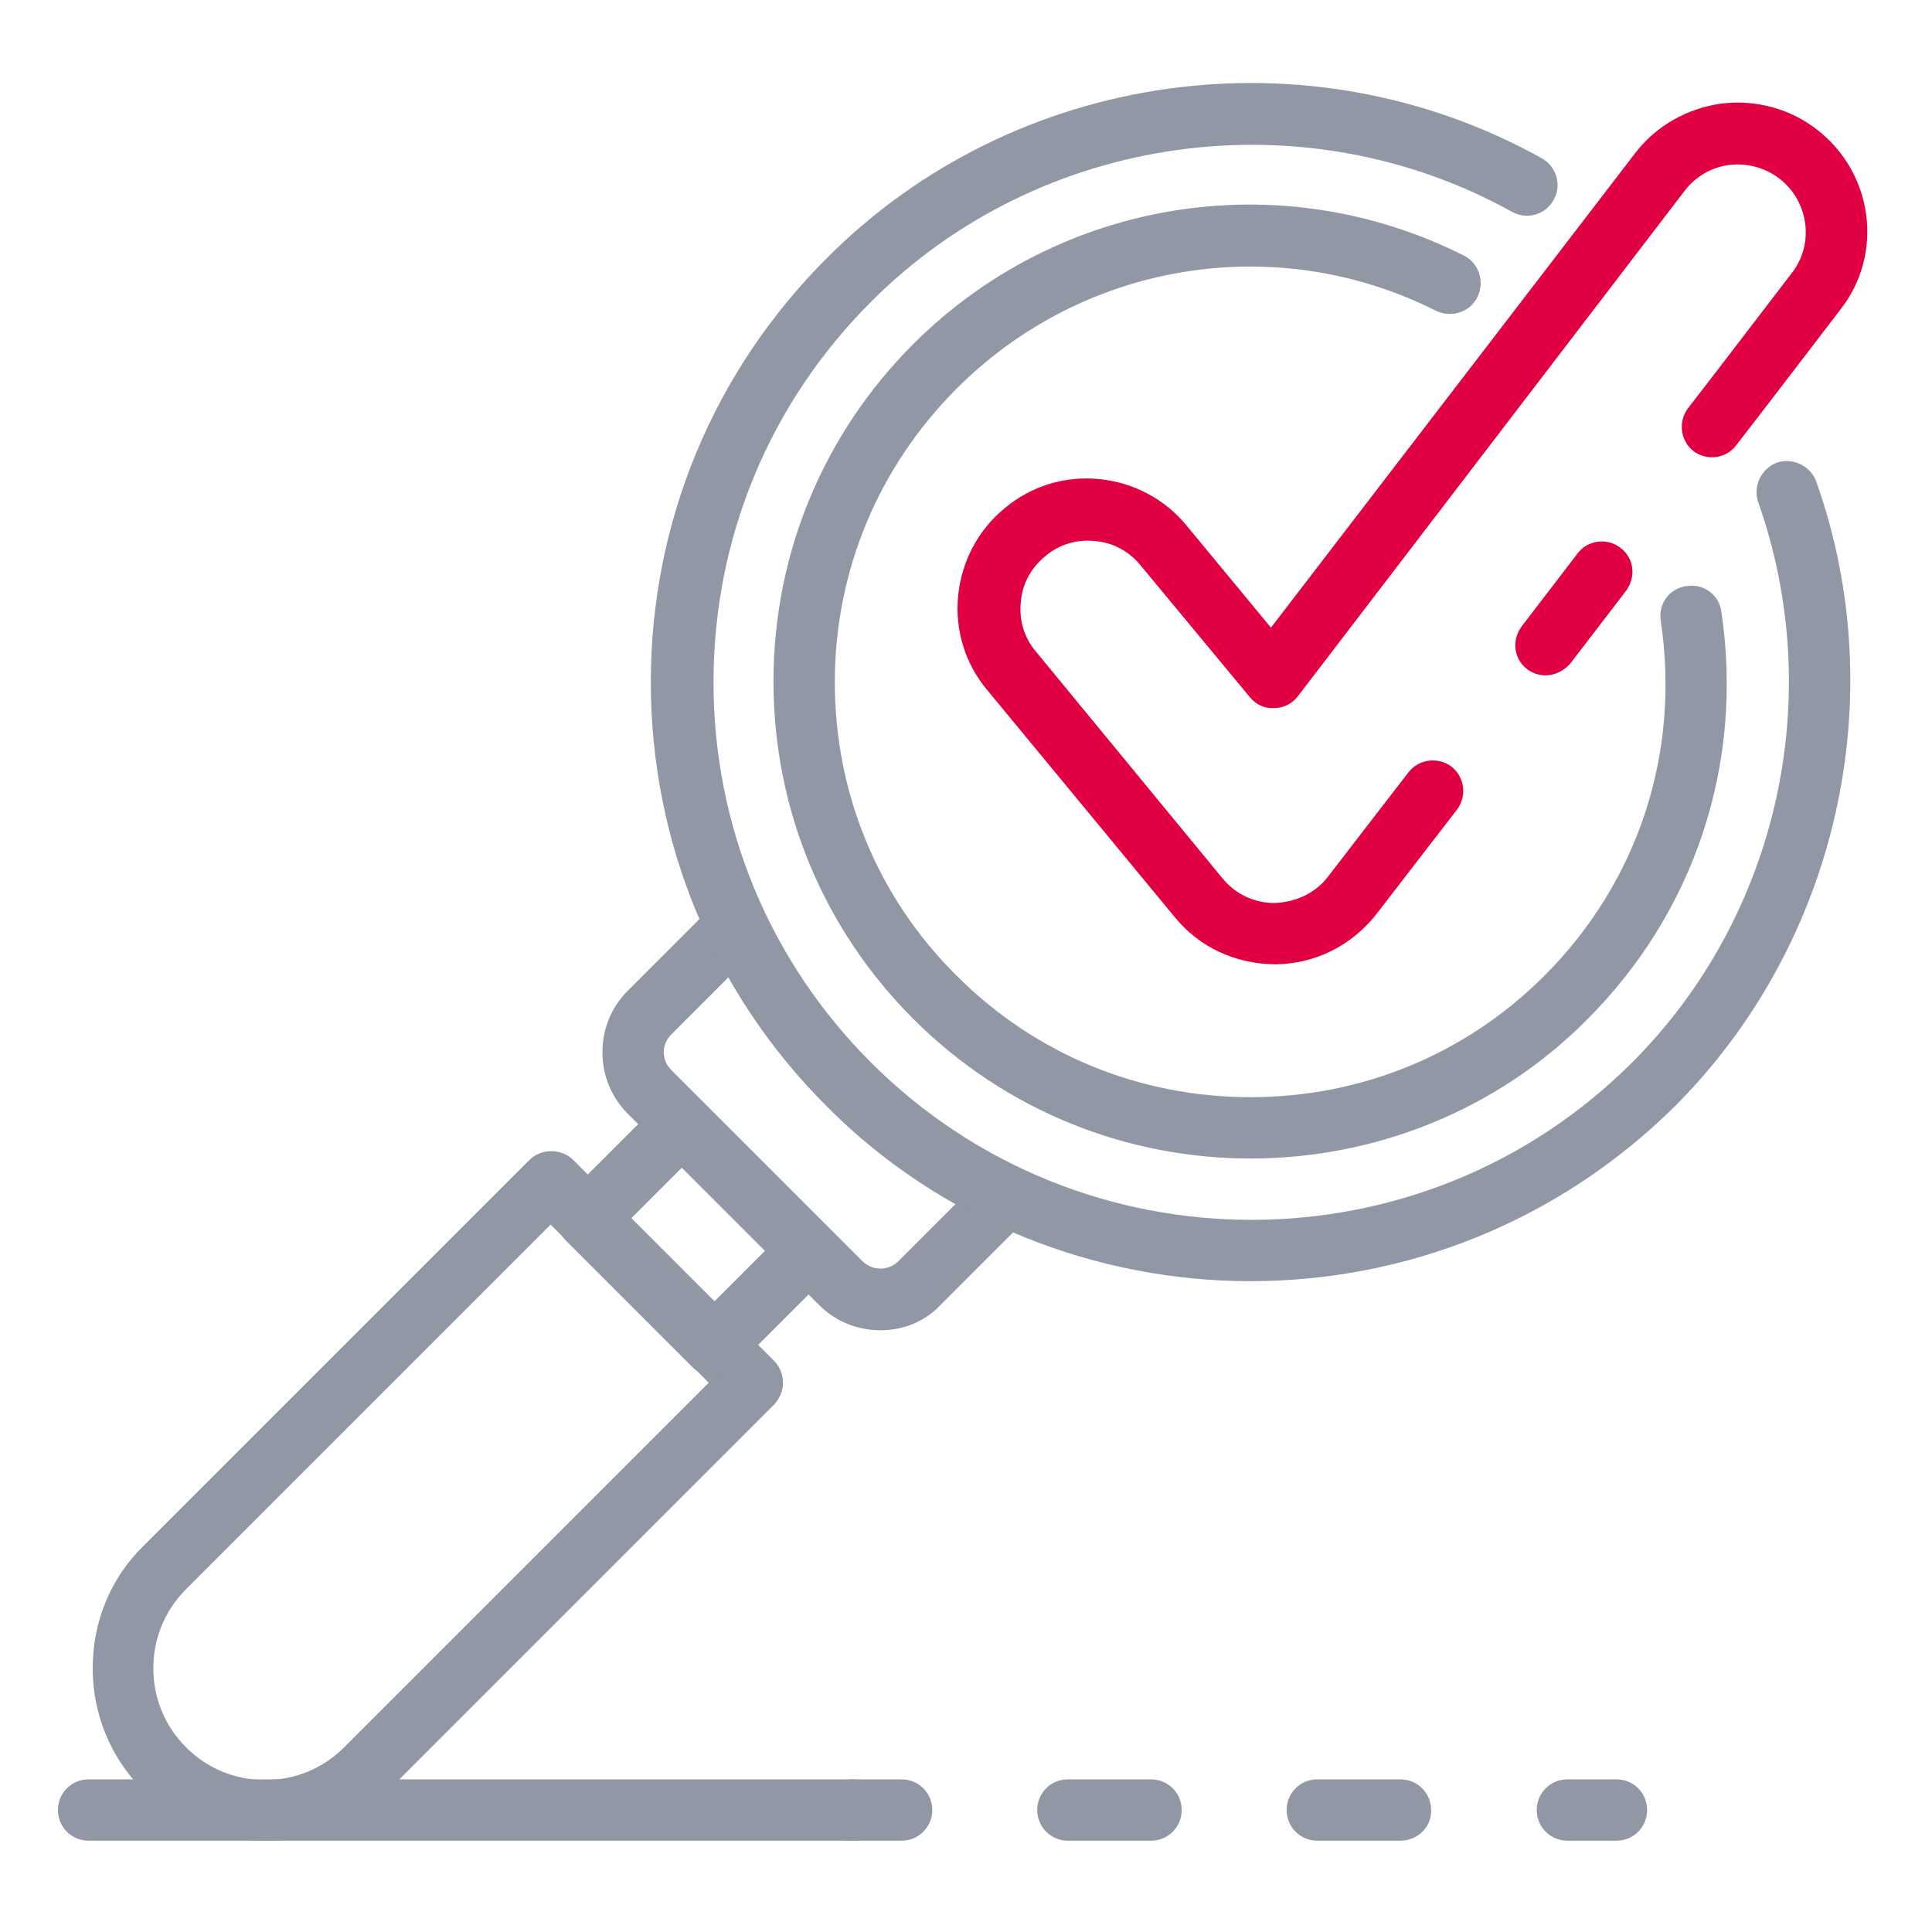
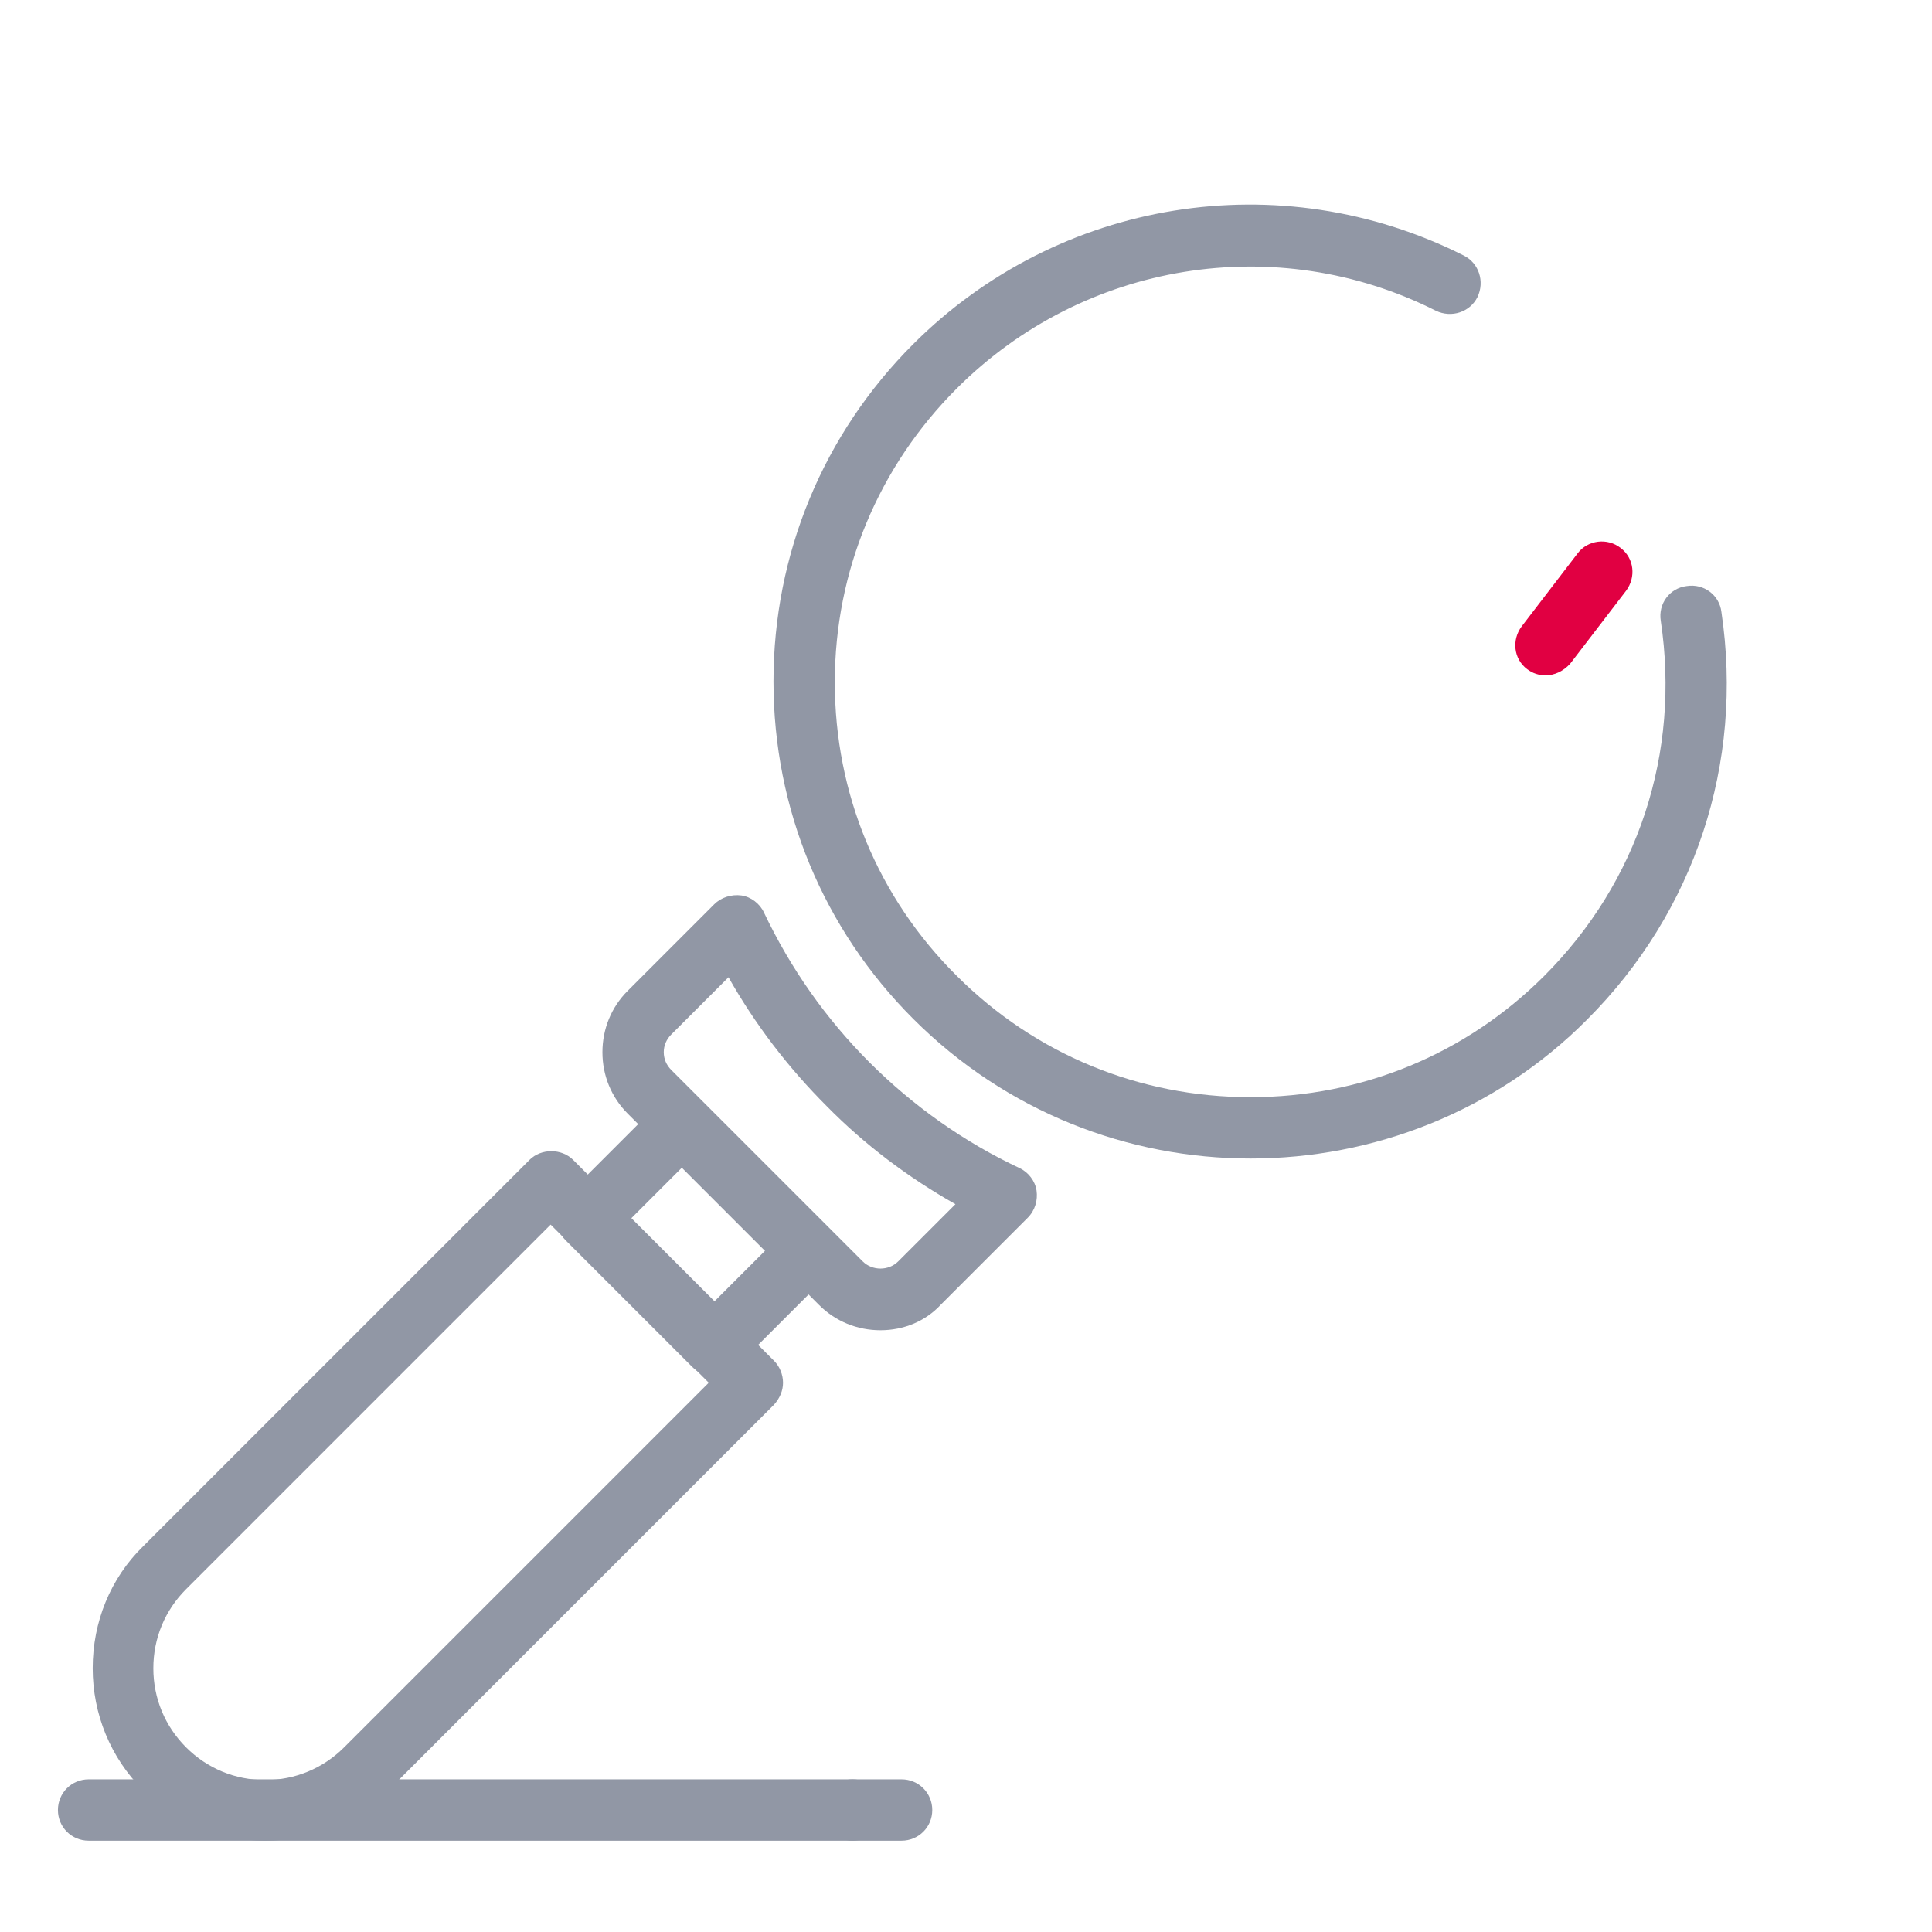
<svg xmlns="http://www.w3.org/2000/svg" id="Ebene_1" x="0px" y="0px" viewBox="0 0 283.5 283.5" style="enable-background:new 0 0 283.5 283.5;" xml:space="preserve">
  <style type="text/css">	.st0{fill:#9197A5;}	.st1{fill:#E10042;}</style>
  <path class="st0" d="M38.9,270.1c-6.8,0-13.2-2.6-17.9-7.4c-4.8-4.8-7.4-11.2-7.4-17.9c0-6.8,2.6-13.2,7.4-17.9l56.7-56.7 c1.7-1.7,4.7-1.7,6.4,0l29.5,29.5c0.8,0.8,1.3,2,1.3,3.2c0,1.2-0.5,2.3-1.3,3.2l-56.7,56.7C52,267.5,45.6,270.1,38.9,270.1z  M80.8,179.7l-53.5,53.5c-3.1,3.1-4.8,7.2-4.8,11.6c0,4.4,1.7,8.5,4.8,11.6c3.1,3.1,7.2,4.8,11.6,4.8s8.5-1.7,11.6-4.8l53.5-53.5 L80.8,179.7z" />
  <path class="st0" d="M104.8,201.9c-1.2,0-2.3-0.4-3.2-1.3L83,182c-0.8-0.8-1.3-2-1.3-3.2c0-1.2,0.5-2.3,1.3-3.2l13.8-13.8 c1.8-1.8,4.6-1.8,6.4,0l18.6,18.6c0.8,0.8,1.3,2,1.3,3.2c0,1.2-0.5,2.3-1.3,3.2L108,200.6C107.1,201.4,106,201.9,104.8,201.9z  M92.6,178.8l12.2,12.2l7.5-7.5l-12.2-12.2L92.6,178.8z" />
  <path class="st0" d="M129.2,195.2c-3.4,0-6.6-1.3-9-3.7l-28.1-28.1c-2.4-2.4-3.7-5.6-3.7-9c0-3.4,1.3-6.6,3.7-9l12.7-12.7 c1-1,2.5-1.5,4-1.3c1.4,0.2,2.7,1.2,3.3,2.5c3.9,8.2,9.1,15.6,15.5,22c6.4,6.4,13.9,11.7,22,15.5c1.3,0.6,2.3,1.9,2.5,3.3 c0.2,1.4-0.2,2.9-1.3,4l-12.7,12.7C135.8,193.9,132.6,195.2,129.2,195.2z M106.9,143.4l-8.4,8.4c-0.7,0.7-1.1,1.6-1.1,2.6 c0,1,0.4,1.9,1.1,2.6l28.1,28.1c1.4,1.4,3.8,1.4,5.2,0l8.4-8.4c-6.9-3.9-13.3-8.7-18.9-14.4C115.6,156.6,110.8,150.3,106.9,143.4z" />
-   <path class="st0" d="M132.3,270.1h-7.2c-2.5,0-4.5-2-4.5-4.5c0-2.5,2-4.5,4.5-4.5h7.2c2.5,0,4.5,2,4.5,4.5 C136.8,268.1,134.8,270.1,132.3,270.1z" />
-   <path class="st0" d="M205.5,270.1h-12.2c-2.5,0-4.5-2-4.5-4.5c0-2.5,2-4.5,4.5-4.5h12.2c2.5,0,4.5,2,4.5,4.5 C210.1,268.1,208,270.1,205.5,270.1z M168.9,270.1h-12.2c-2.5,0-4.5-2-4.5-4.5c0-2.5,2-4.5,4.5-4.5h12.2c2.5,0,4.5,2,4.5,4.5 C173.4,268.1,171.4,270.1,168.9,270.1z" />
-   <path class="st0" d="M237.2,270.1H230c-2.5,0-4.5-2-4.5-4.5c0-2.5,2-4.5,4.5-4.5h7.2c2.5,0,4.5,2,4.5,4.5 C241.7,268.1,239.7,270.1,237.2,270.1z" />
+   <path class="st0" d="M132.3,270.1h-7.2c-2.5,0-4.5-2-4.5-4.5c0-2.5,2-4.5,4.5-4.5h7.2c2.5,0,4.5,2,4.5,4.5 C136.8,268.1,134.8,270.1,132.3,270.1" />
  <path class="st0" d="M125.1,270.1H13c-2.5,0-4.5-2-4.5-4.5c0-2.5,2-4.5,4.5-4.5h112.1c2.5,0,4.5,2,4.5,4.5 C129.6,268.1,127.6,270.1,125.1,270.1z" />
  <path class="st1" d="M226.8,99.1c-1,0-1.9-0.3-2.7-0.9c-2-1.5-2.3-4.3-0.8-6.3l8.2-10.7c1.5-2,4.4-2.3,6.3-0.8 c2,1.5,2.3,4.3,0.8,6.3l-8.2,10.7C229.4,98.5,228.1,99.1,226.8,99.1z" />
-   <path class="st1" d="M266.6,19c-4-3.1-9-4.4-14-3.8c-5,0.7-9.5,3.2-12.6,7.2l-53.5,69.7l-12.4-15c-3.2-3.9-7.8-6.3-12.8-6.8 c-5-0.5-10,1-13.9,4.3c-3.9,3.2-6.3,7.8-6.8,12.8c-0.5,5,1,10,4.3,13.9l27.5,33.3c3.6,4.4,8.9,6.9,14.9,6.9c0,0,0,0,0,0 c5.8-0.1,11.1-2.8,14.7-7.4l7.4-9.6l4.4-5.7c1.5-2,1.1-4.8-0.8-6.3c-2-1.5-4.8-1.1-6.3,0.8l-4.4,5.7l-7.4,9.6 c-1.8,2.4-4.7,3.8-7.9,3.9c-3,0-5.7-1.3-7.6-3.6L152,95.6c-1.7-2-2.5-4.6-2.2-7.3c0.2-2.6,1.5-5,3.6-6.7c2-1.7,4.6-2.5,7.3-2.2 c2.6,0.2,5,1.5,6.7,3.6l16,19.3c0.9,1.1,2.2,1.7,3.6,1.6c1.4,0,2.7-0.7,3.5-1.8L247.2,28c1.6-2.1,4-3.5,6.6-3.8 c2.6-0.3,5.2,0.4,7.3,2c4.3,3.3,5.2,9.6,1.8,13.9l-10.8,14.1c0,0,0,0,0,0l-4.4,5.7c-1.5,2-1.1,4.8,0.8,6.3c0.8,0.6,1.8,0.9,2.7,0.9 c1.4,0,2.7-0.6,3.6-1.8l4.4-5.7l10.8-14.1C276.5,37.3,274.9,25.4,266.6,19z" />
  <path class="st0" d="M183.5,170c-17.9,0-35.8-6.8-49.5-20.5c-13.2-13.2-20.5-30.8-20.5-49.5s7.3-36.3,20.5-49.5 c21.3-21.3,53.8-26.6,80.8-13c2.2,1.1,3.1,3.8,2,6.1c-1.1,2.2-3.8,3.1-6.1,2C187.3,33.8,159,38.4,140.4,57 c-11.5,11.5-17.9,26.8-17.9,43.1s6.3,31.6,17.9,43.1c11.5,11.5,26.8,17.8,43.1,17.8c16.3,0,31.6-6.3,43.1-17.8 c13.8-13.8,20-32.7,17.1-52.1c-0.4-2.5,1.3-4.8,3.8-5.1c2.5-0.4,4.8,1.3,5.1,3.8c3.3,22.2-3.9,44-19.7,59.8 C219.4,163.2,201.4,170,183.5,170z" />
-   <path class="st0" d="M183.5,188c-22.5,0-45.1-8.6-62.2-25.7c-16.6-16.6-25.8-38.7-25.8-62.2s9.2-45.6,25.8-62.2 C148.9,10.2,192,4.2,226.2,23.2c2.2,1.2,3,4,1.8,6.1c-1.2,2.2-3.9,3-6.1,1.8c-30.6-17-69.4-11.6-94.1,13.2 c-14.9,14.9-23.1,34.7-23.1,55.8s8.2,40.9,23.1,55.8c30.8,30.8,80.9,30.8,111.7,0c21.4-21.4,28.6-53.6,18.5-82.2 c-0.8-2.3,0.4-4.9,2.7-5.8c2.3-0.8,4.9,0.4,5.8,2.7c11.3,31.8,3.1,67.8-20.6,91.6C228.6,179.4,206.1,188,183.5,188z" />
</svg>